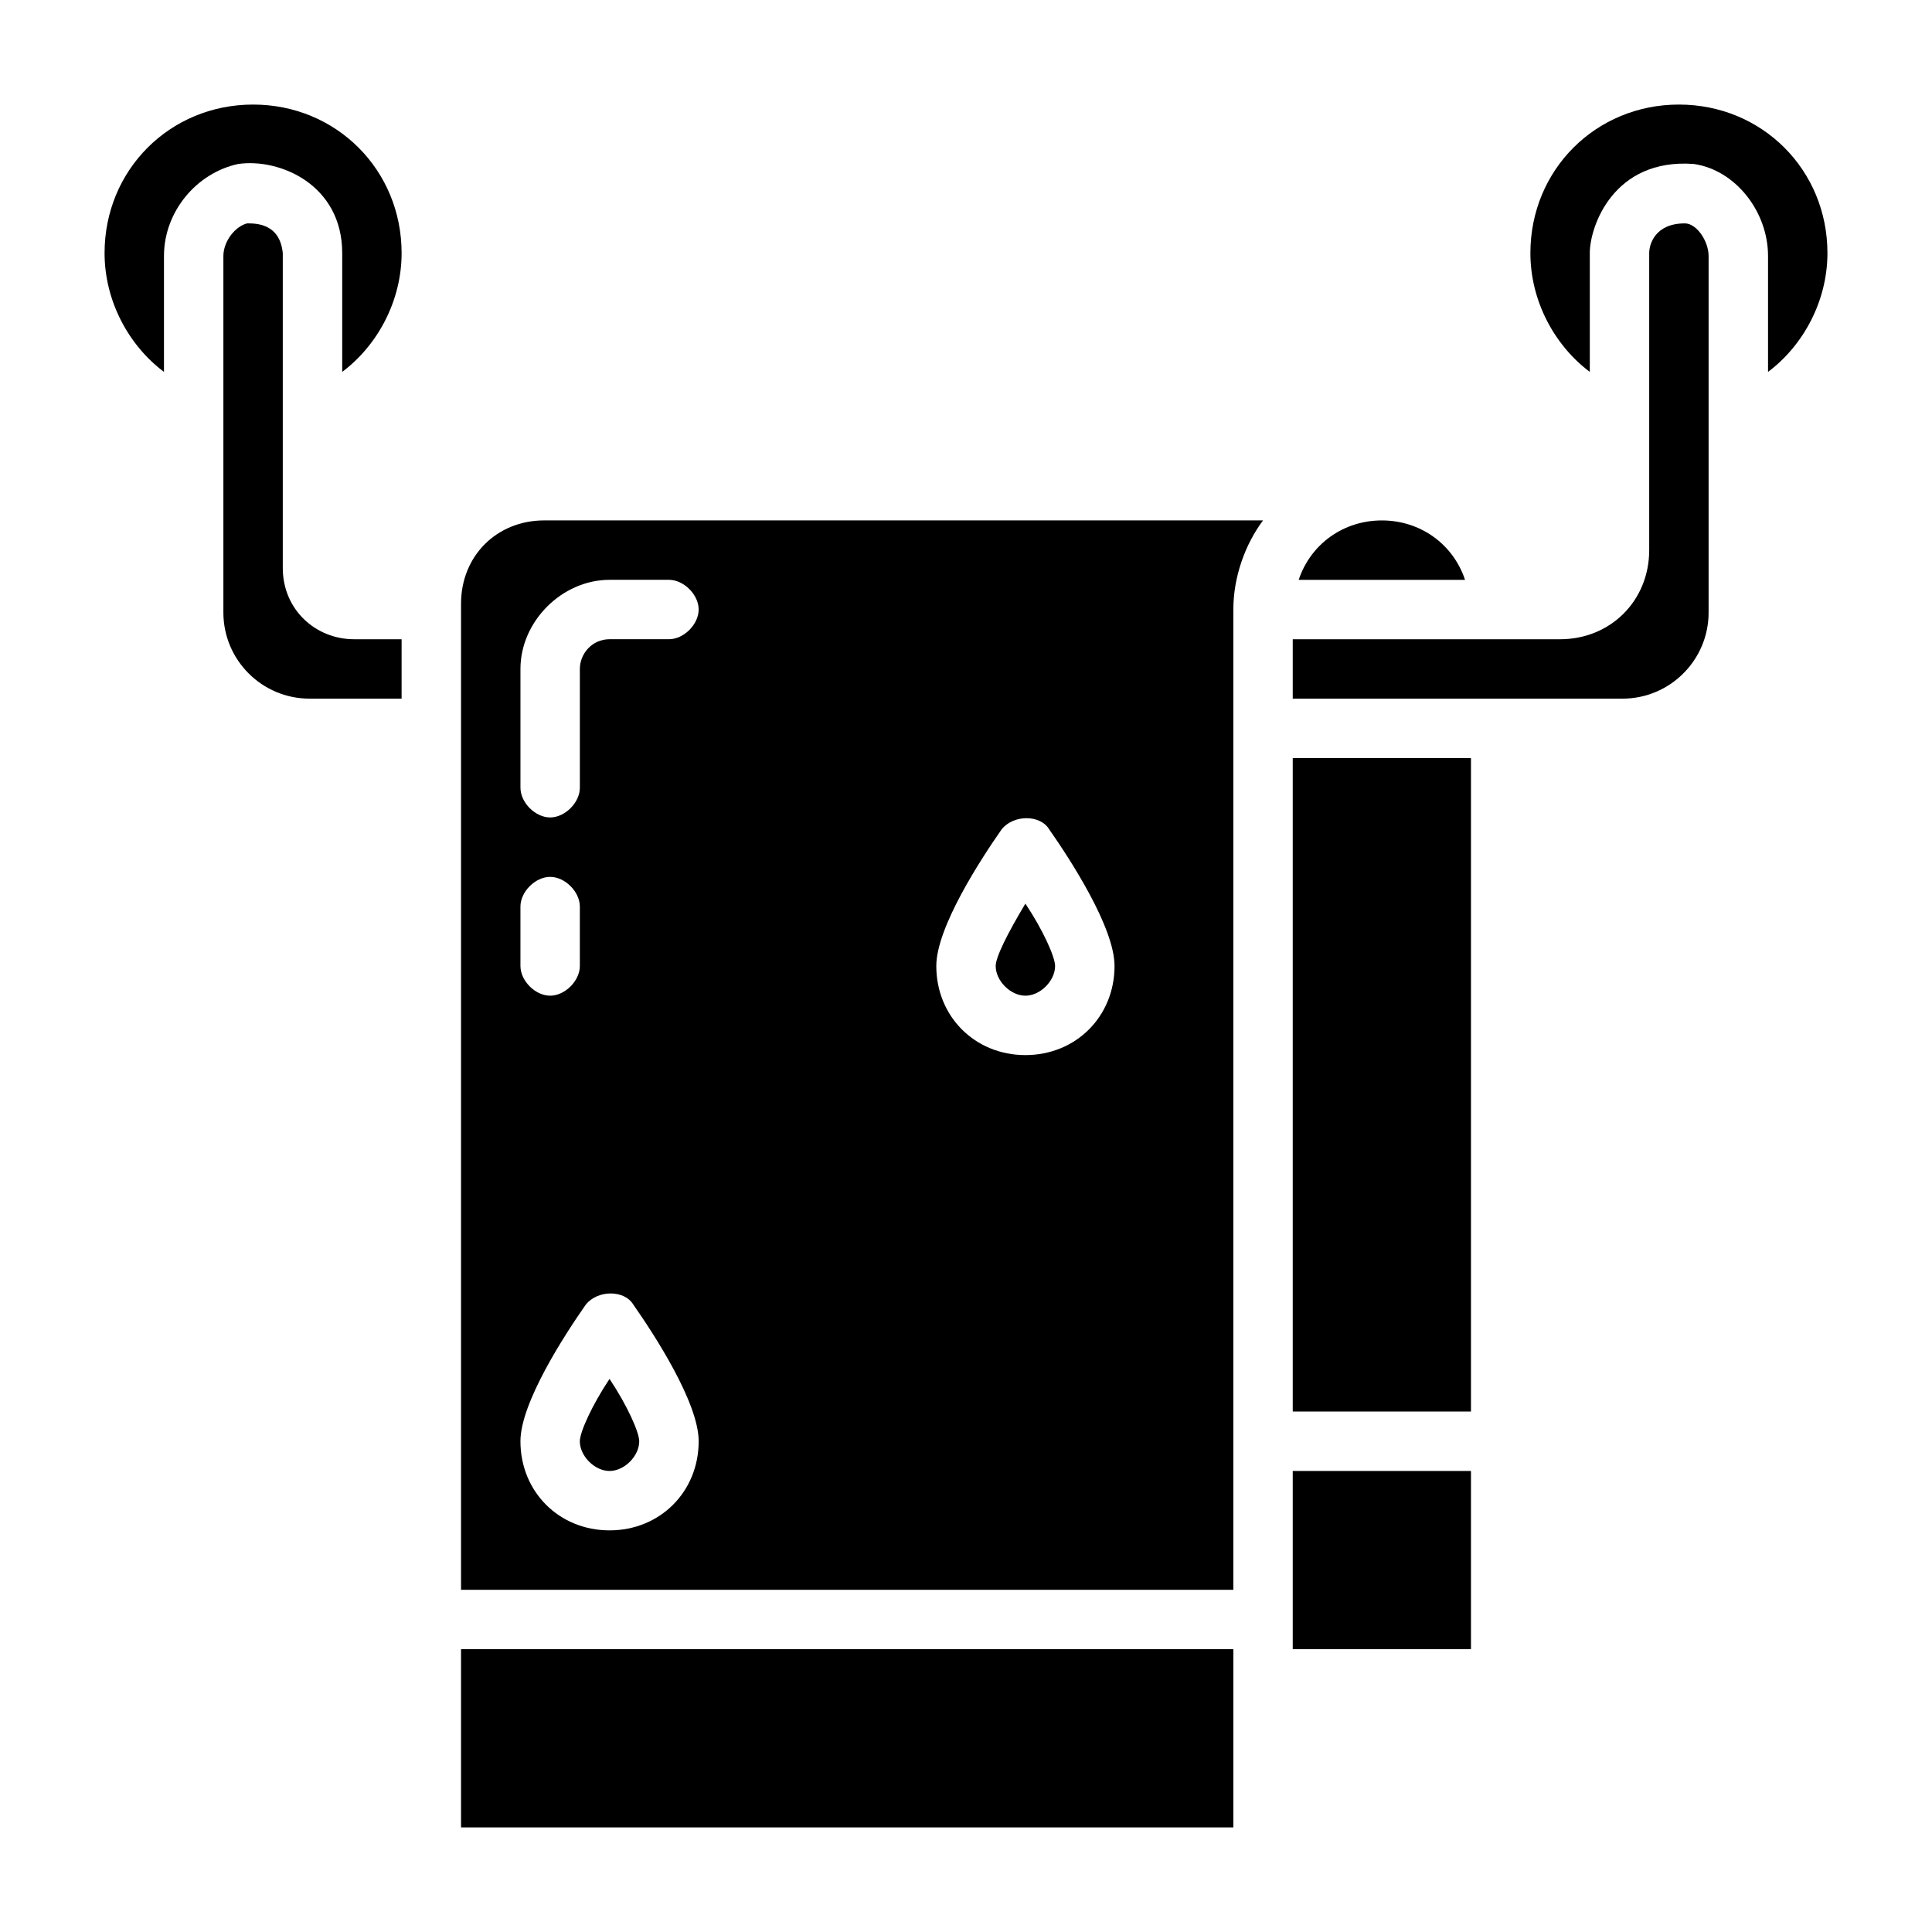
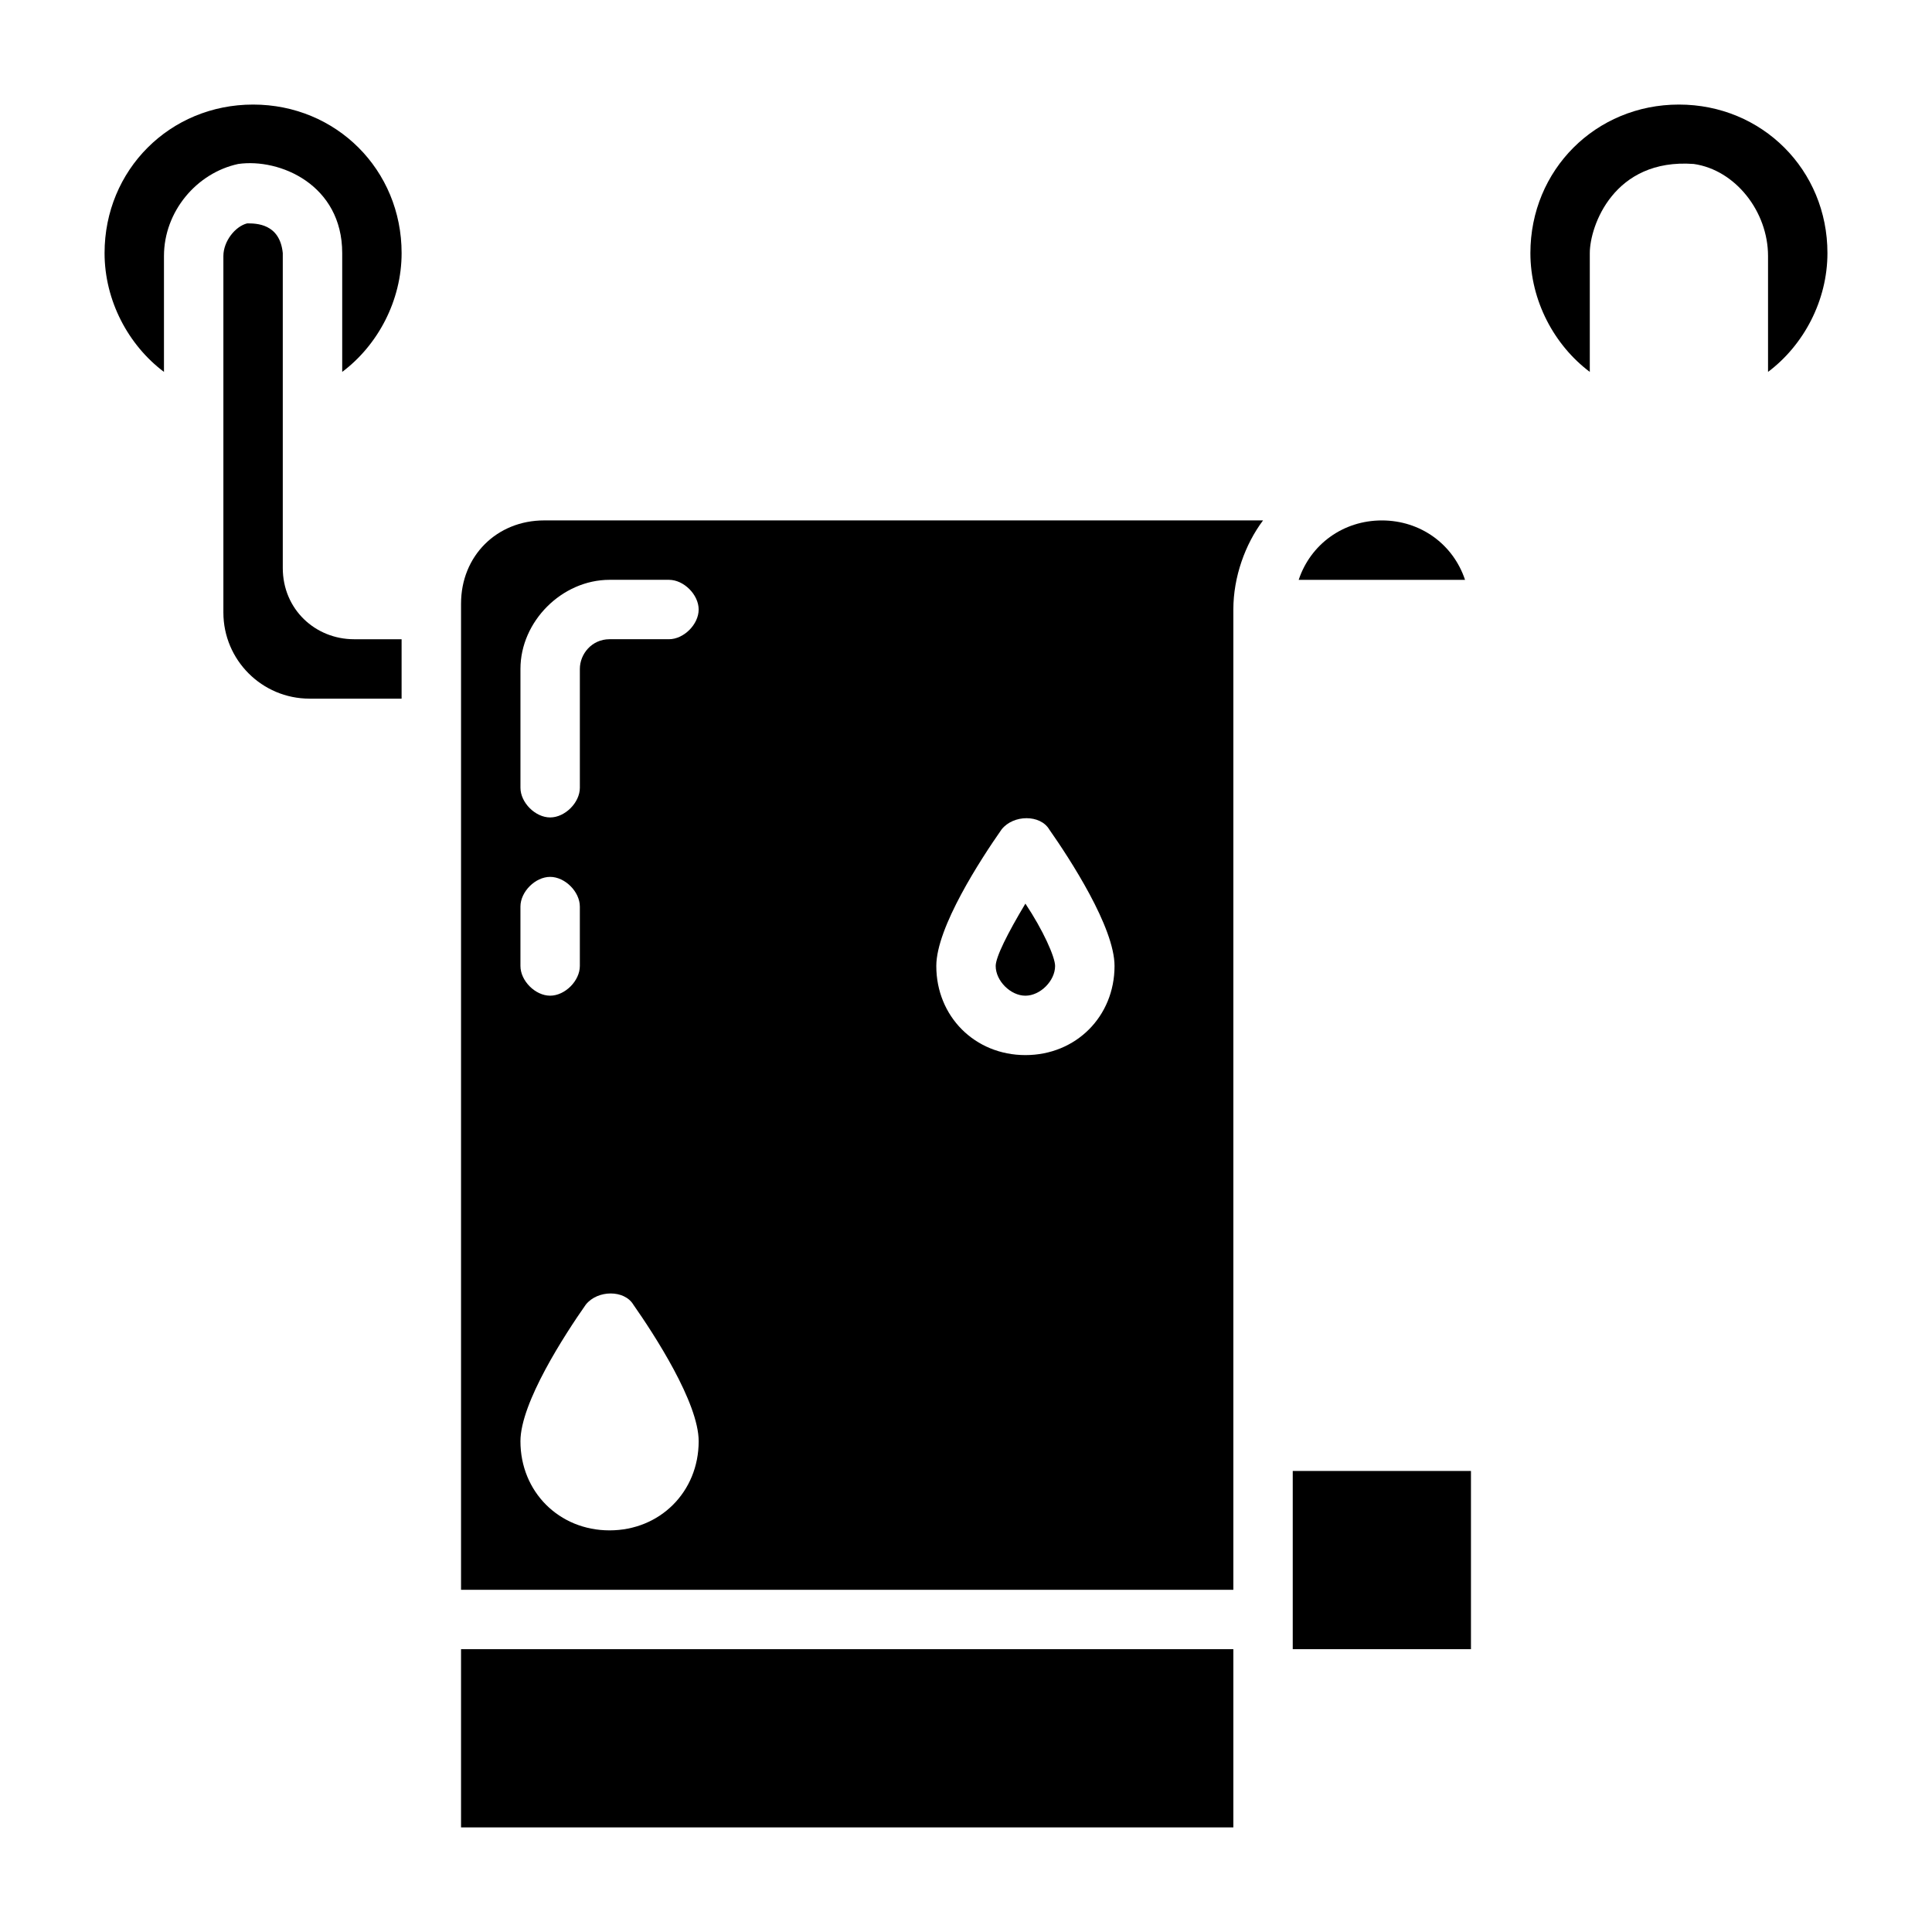
<svg xmlns="http://www.w3.org/2000/svg" fill="#000000" width="800px" height="800px" version="1.1" viewBox="144 144 512 512">
  <g>
    <path d="m266.18 581.05h204.67v47.23h-204.67z" />
    <path d="m486.59 533.82h47.23v47.23h-47.23z" />
    <path d="m266.18 303.96v261.35h204.67v-259.78c0-8.66 3.148-17.32 7.871-23.617h-190.5c-12.594 0-22.039 9.445-22.039 22.043zm15.742 80.293c0-3.938 3.938-7.871 7.871-7.871 3.938 0 7.871 3.938 7.871 7.871v15.742c0 3.938-3.938 7.871-7.871 7.871-3.938 0-7.871-3.938-7.871-7.871zm23.617 165.31c-13.383 0-23.617-10.234-23.617-23.617 0-10.234 11.809-28.34 17.32-36.211 3.148-3.938 10.234-3.938 12.594 0 5.512 7.871 17.32 25.977 17.32 36.211-0.004 13.383-10.234 23.617-23.617 23.617zm103.91-185.78c3.148-3.938 10.234-3.938 12.594 0 5.512 7.871 17.32 25.977 17.32 36.211 0 13.383-10.234 23.617-23.617 23.617-13.383 0-23.617-10.234-23.617-23.617 0-10.234 11.809-28.34 17.32-36.211zm-103.91-66.125h15.742c3.938 0 7.871 3.938 7.871 7.871 0 3.938-3.938 7.871-7.871 7.871h-15.742c-4.723 0-7.871 3.938-7.871 7.871v31.488c0 3.938-3.938 7.871-7.871 7.871-3.938 0-7.871-3.938-7.871-7.871v-31.488c-0.004-12.594 11.016-23.613 23.613-23.613z" />
    <path d="m510.21 281.92c-10.234 0-18.895 6.297-22.043 15.742h44.082c-3.144-9.445-11.805-15.742-22.039-15.742z" />
-     <path d="m486.59 344.89h47.23v173.18h-47.23z" />
    <path d="m588.93 171.71c-22.043 0-39.359 17.32-39.359 39.359 0 12.594 6.297 24.402 15.742 31.488v-31.488c0-7.086 6.297-25.191 27.551-23.617 11.023 1.574 19.684 12.598 19.684 24.402v30.703c9.445-7.086 15.742-18.895 15.742-31.488 0.004-22.043-17.316-39.359-39.359-39.359z" />
-     <path d="m590.5 203.2c-7.871 0-9.445 5.512-9.445 7.871v78.719c0 13.383-10.234 23.617-23.617 23.617h-70.848v15.742h87.379c12.594 0 22.828-10.234 22.828-22.828v-94.465c0.004-3.934-3.148-8.656-6.297-8.656z" />
    <path d="m218.94 294.51v-83.441c-0.785-7.871-7.086-7.871-9.445-7.871-3.148 0.785-6.297 4.723-6.297 8.656v94.465c0 12.598 10.23 22.828 22.828 22.828h24.402v-15.742h-12.594c-10.234 0-18.895-7.871-18.895-18.895z" />
    <path d="m211.07 171.71c-22.043 0-39.359 17.316-39.359 39.359 0 12.594 6.297 24.402 15.742 31.488v-30.703c0-11.805 8.66-22.039 19.68-24.402 11.023-1.574 27.555 5.512 27.555 23.617v31.488c9.445-7.086 15.742-18.895 15.742-31.488 0-22.043-17.316-39.359-39.359-39.359z" />
-     <path d="m297.66 525.95c0 3.938 3.938 7.871 7.871 7.871 3.938 0 7.871-3.938 7.871-7.871 0-2.363-3.148-9.445-7.871-16.531-4.723 7.086-7.871 14.172-7.871 16.531z" />
    <path d="m415.74 407.87c3.938 0 7.871-3.938 7.871-7.871 0-2.363-3.148-9.445-7.871-16.531-4.723 7.871-7.871 14.168-7.871 16.531 0 3.934 3.934 7.871 7.871 7.871z" />
  </g>
</svg>